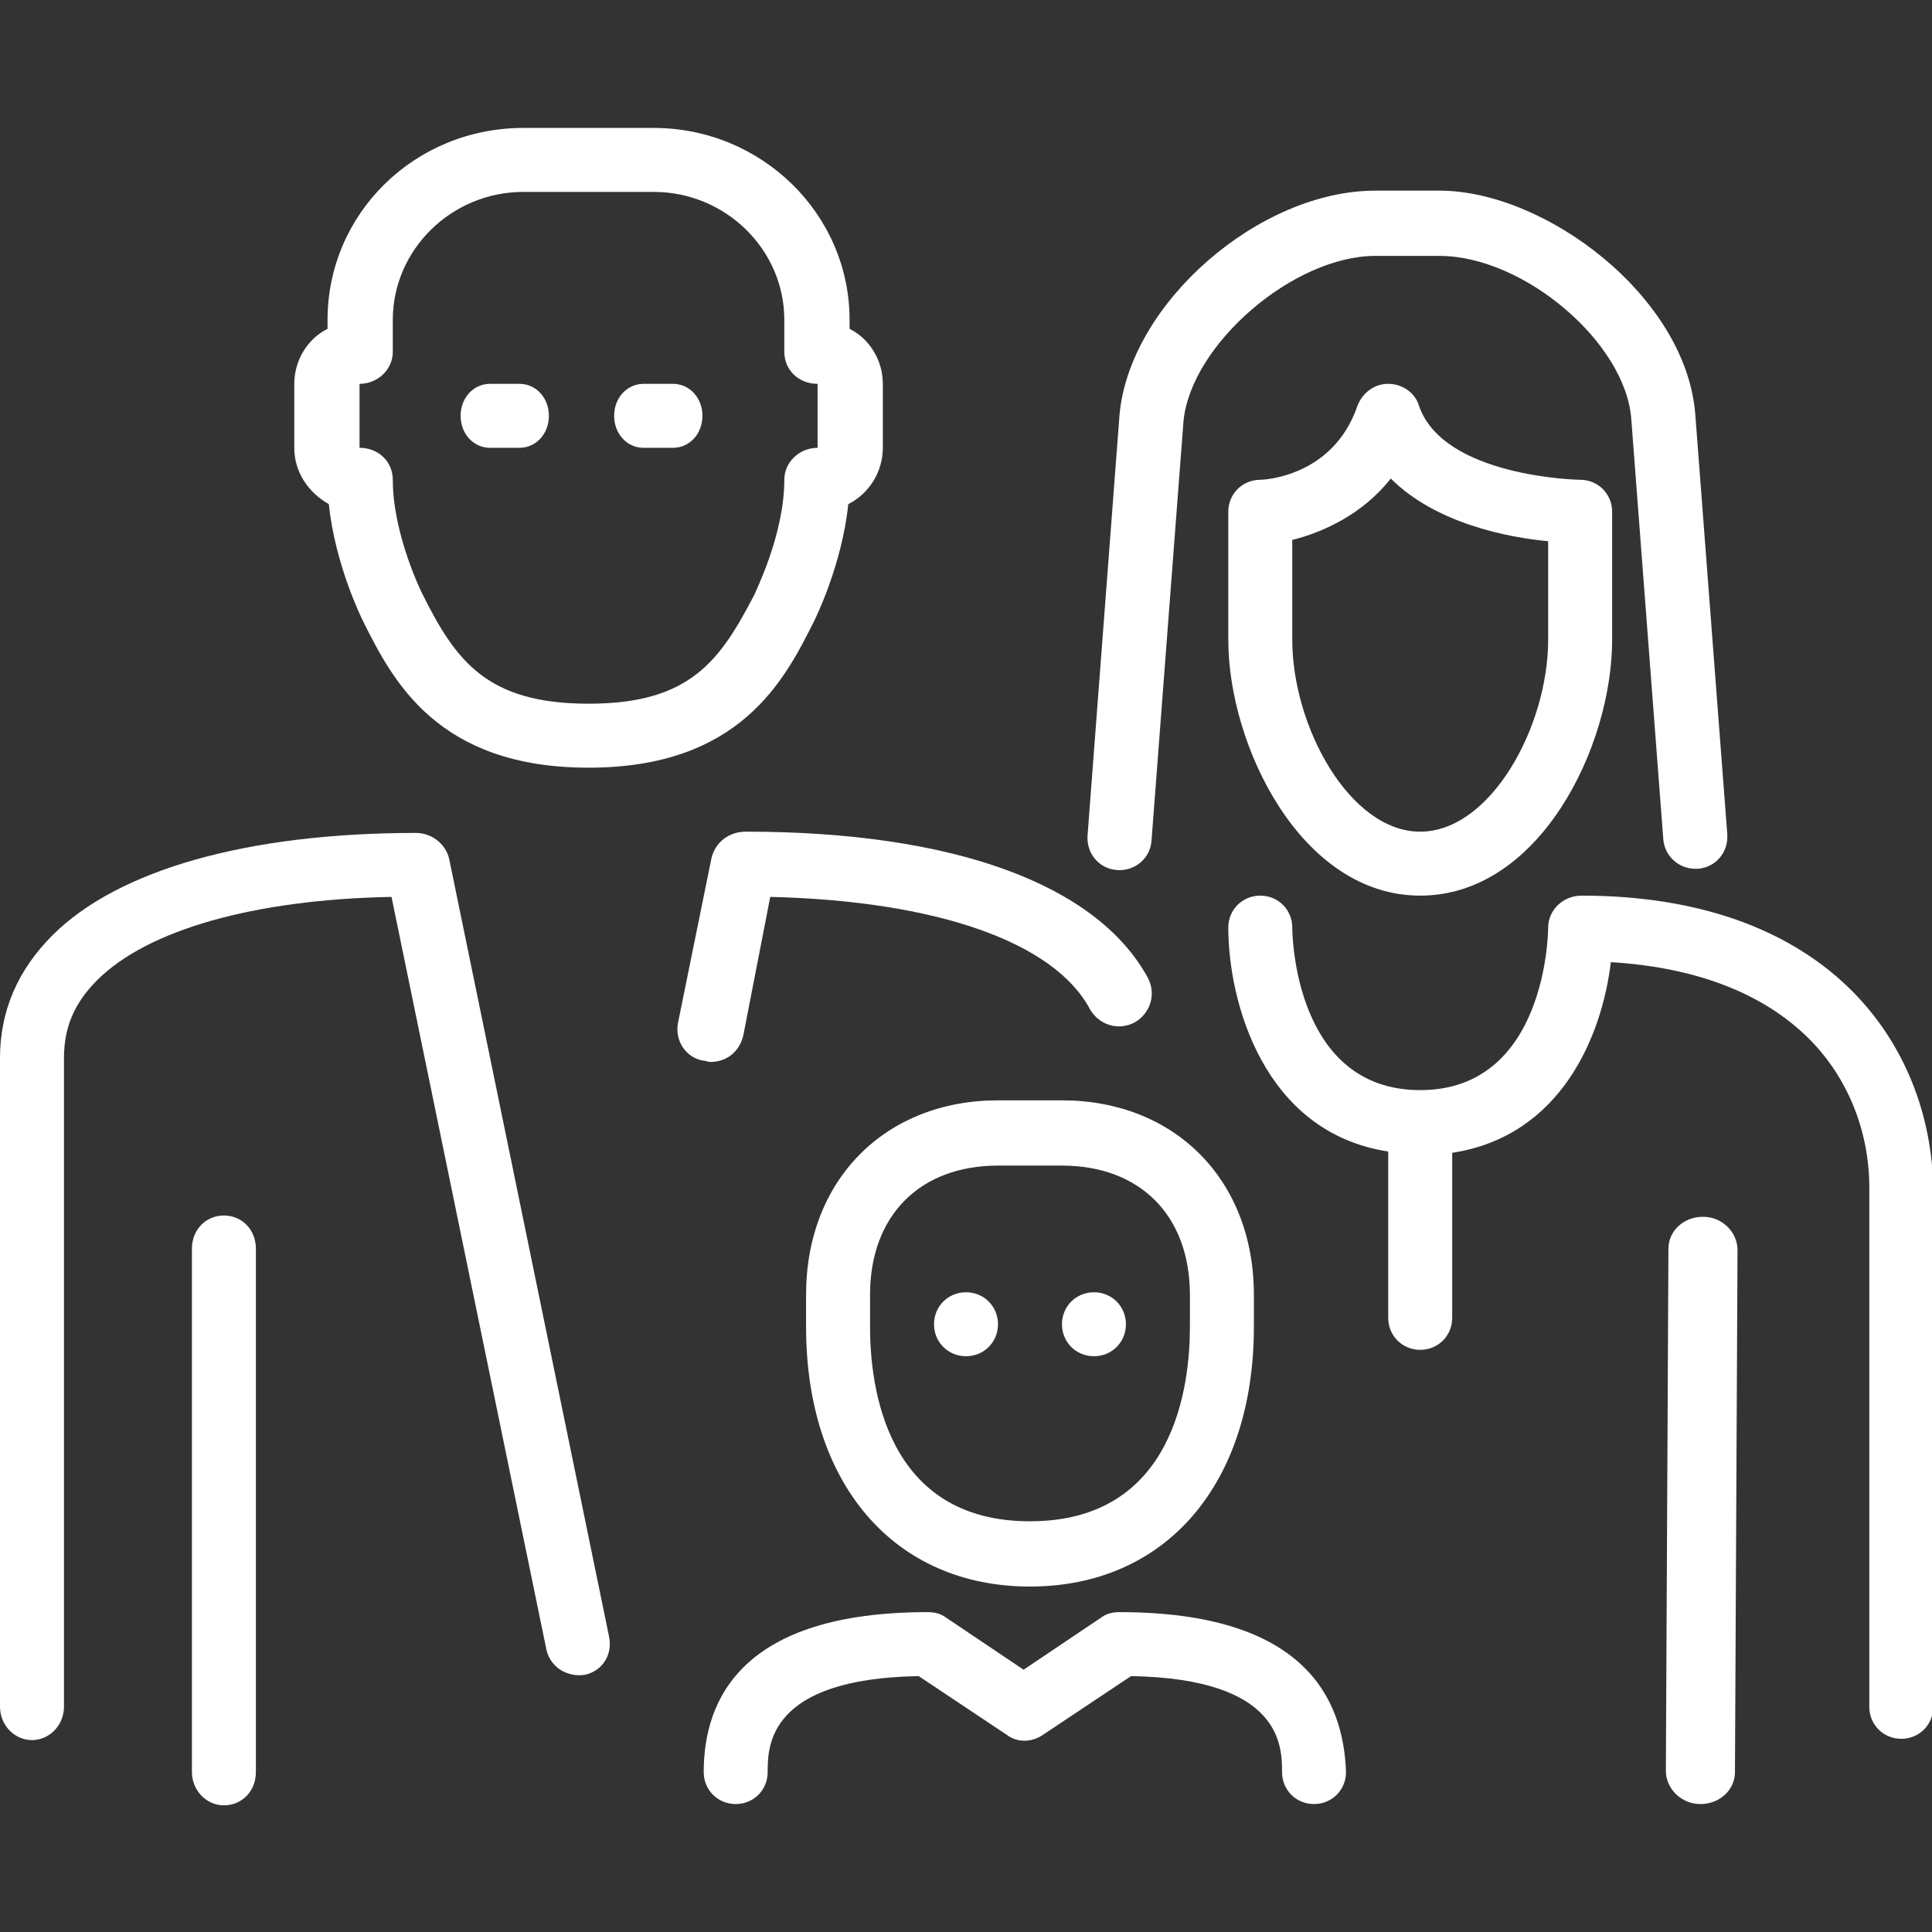
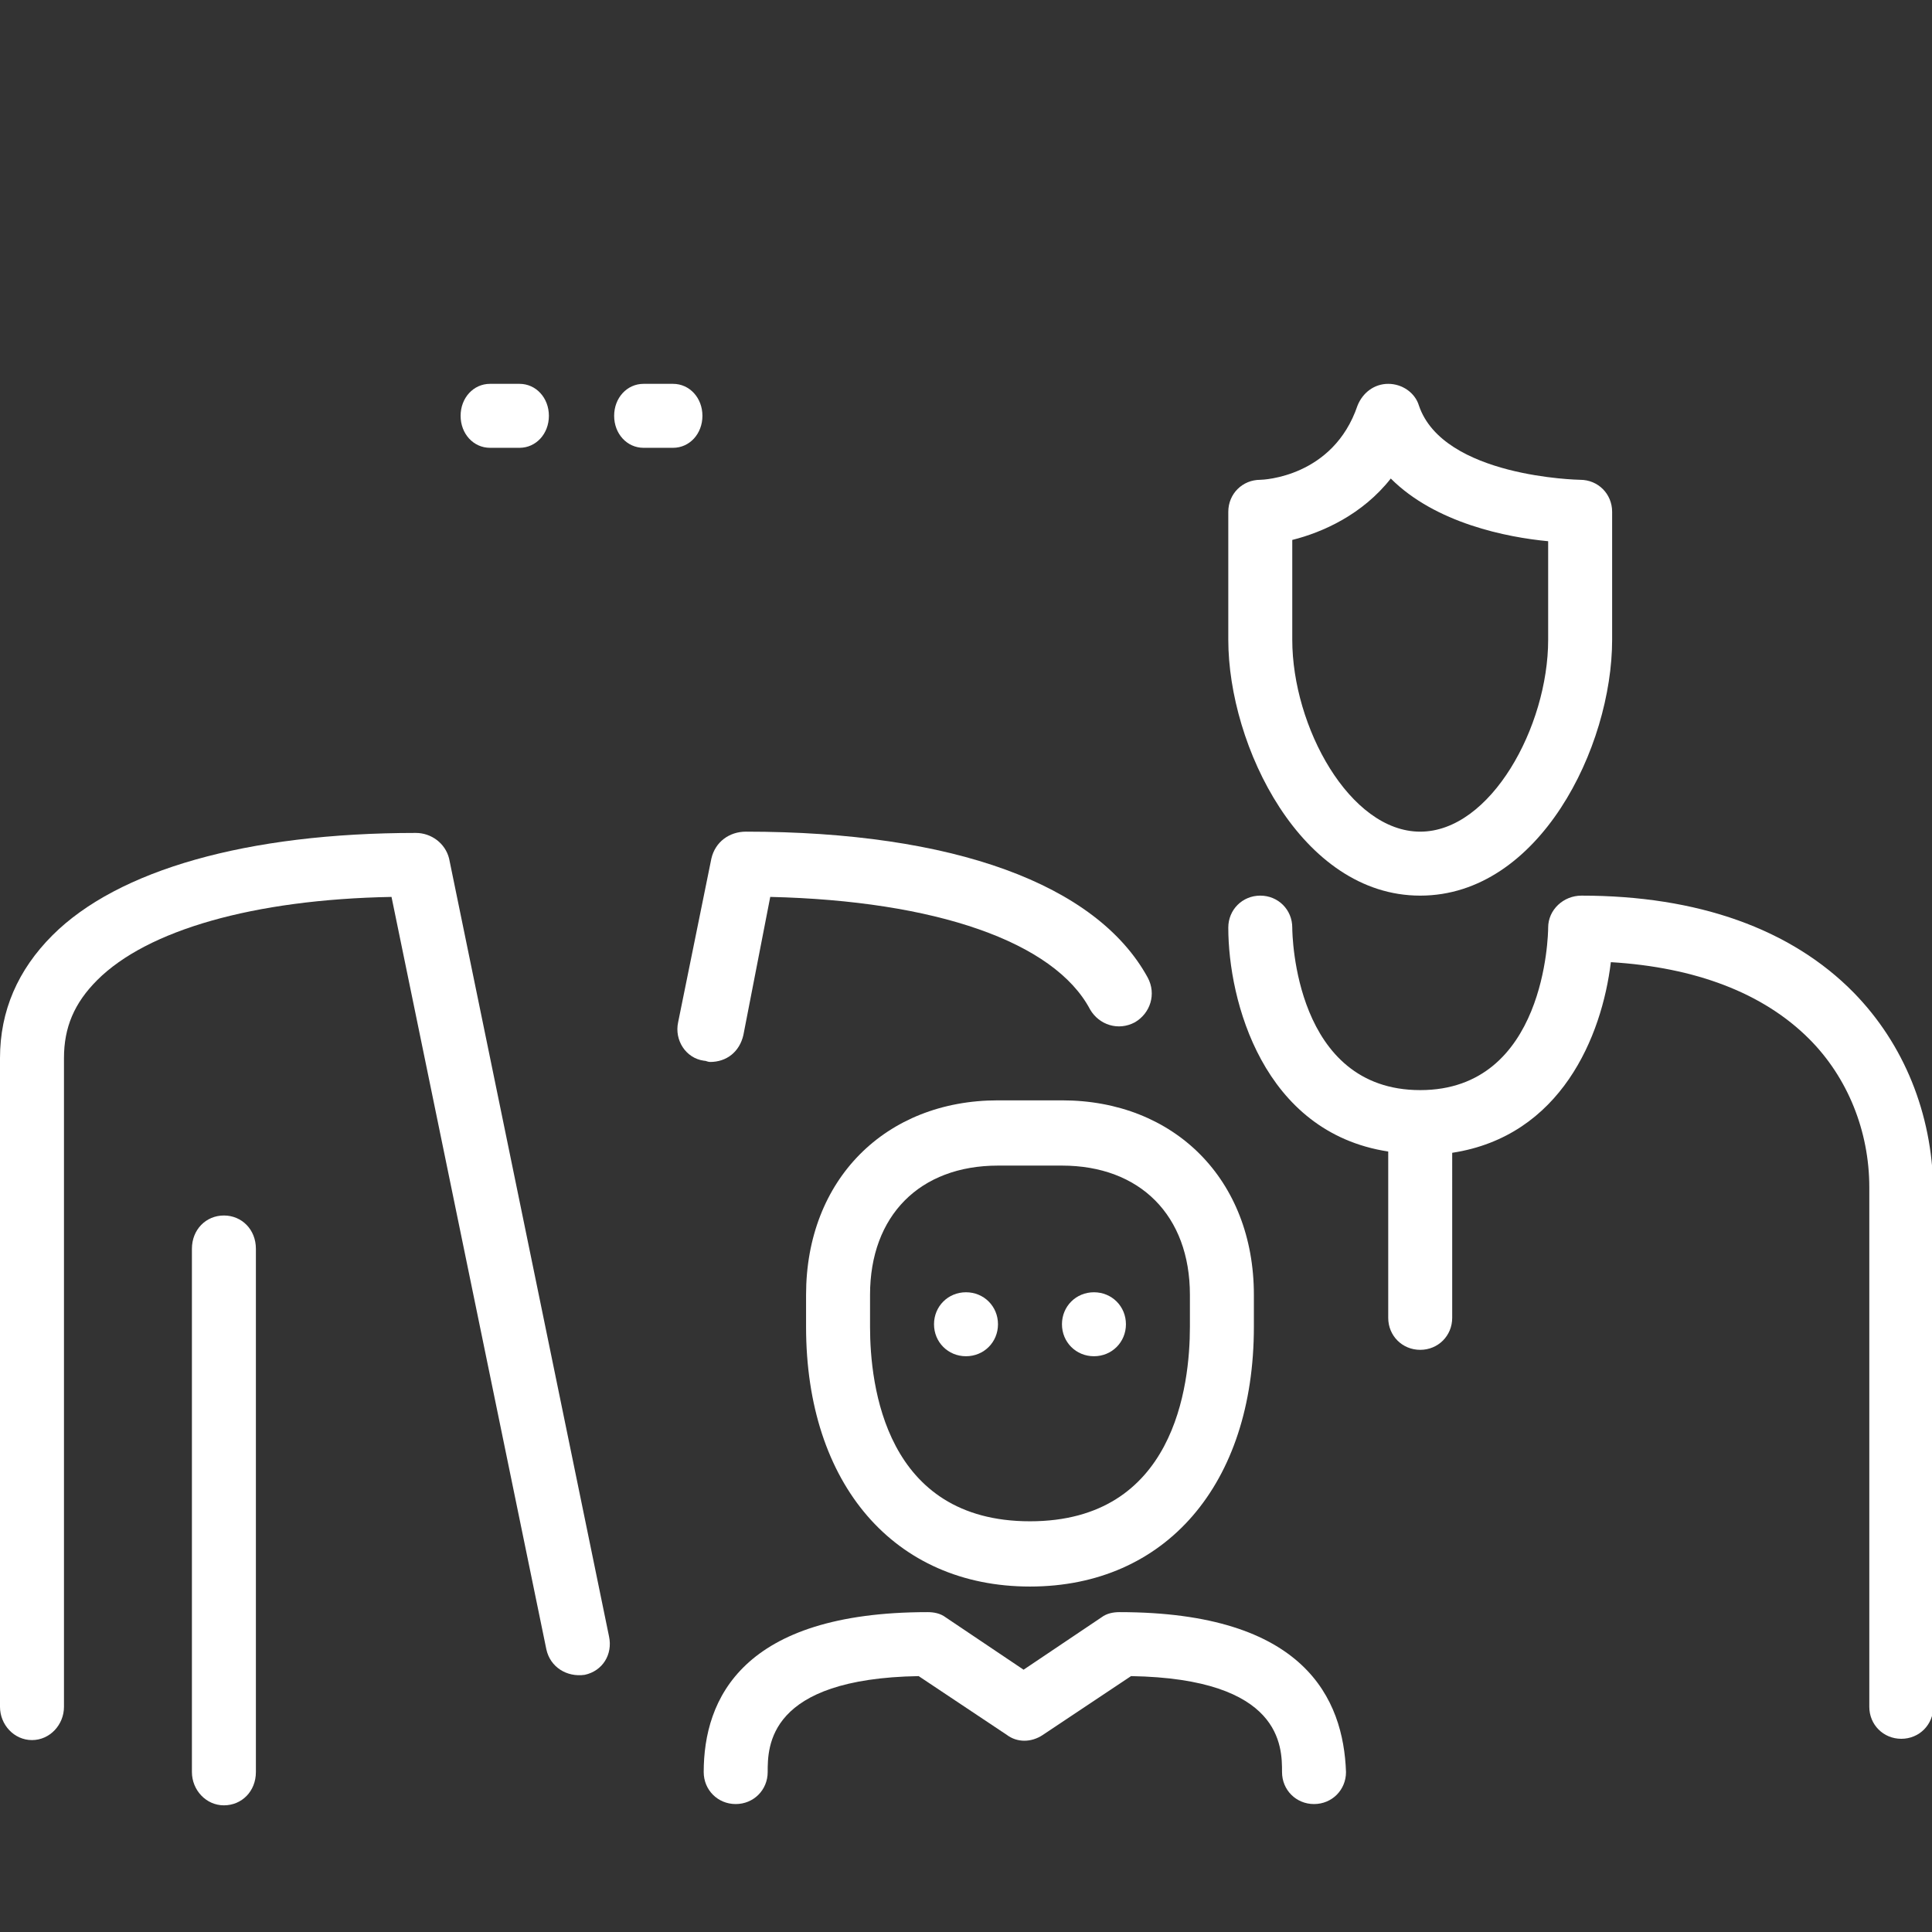
<svg xmlns="http://www.w3.org/2000/svg" version="1.1" id="Ebene_1" x="0px" y="0px" viewBox="0 0 151 151" style="enable-background:new 0 0 151 151;" xml:space="preserve">
  <rect x="0" y="0" width="151" height="151" fill="#333333" stroke="none" />
  <style type="text/css">
	.st0{fill-rule:evenodd;clip-rule:evenodd;fill:#FFFFFF;}
</style>
  <title>Group 32</title>
  <desc>Created with Sketch.</desc>
  <path id="Fill-1" class="st0" d="M93,101.2v2.5c0,4.6-1.2,15.2-12.5,15.2S68,108.3,68,103.7v-2.5c0-6.2,3.9-10.1,10-10.1h5  C89.1,91.1,93,95,93,101.2L93,101.2z M78,86c-8.8,0-15,6.2-15,15.2v2.5C63,116,69.9,124,80.5,124S98,116,98,103.7v-2.5  c0-9-6.2-15.2-15-15.2H78z" />
  <path id="Fill-3" class="st0" d="M75.5,101L75.5,101c-1.4,0-2.5,1.1-2.5,2.5s1.1,2.5,2.5,2.5s2.5-1.1,2.5-2.5S76.9,101,75.5,101" />
-   <path id="Fill-5" class="st0" d="M87.3,68c1.4,0.1,2.6-0.9,2.7-2.3l2.5-32.8c0.6-6,8.6-12.9,15-12.9h5c6.6,0,14.6,6.8,15,12.8  l2.5,32.8c0.1,1.3,1.2,2.3,2.5,2.3c0.1,0,0.1,0,0.2,0c1.4-0.1,2.4-1.3,2.3-2.7l-2.5-32.8c-0.7-9.2-11.7-17.5-20-17.5h-5  c-9.1,0-19.2,8.8-20,17.5L85,65.3C84.9,66.7,85.9,67.9,87.3,68" />
  <path id="Fill-7" class="st0" d="M121,50c0,6.8-4.5,15-10,15s-10-8.2-10-15v-7.8c2.4-0.6,5.5-2,7.7-4.8c3.5,3.5,9.1,4.6,12.3,4.9V50  L121,50z M110.9,31.7c-0.3-1-1.3-1.7-2.4-1.7s-2,0.7-2.4,1.7c-1.9,5.6-7.4,5.8-7.6,5.8c-1.4,0-2.5,1.1-2.5,2.5v10  c0,8.3,5.7,20,15,20s15-11.6,15-20V40c0-1.4-1.1-2.5-2.5-2.5C123.4,37.5,112.8,37.3,110.9,31.7L110.9,31.7z" />
  <path id="Fill-9" class="st0" d="M50.3,35h2.3c1.3,0,2.3-1.1,2.3-2.5c0-1.4-1-2.5-2.3-2.5h-2.3C49,30,48,31.1,48,32.5  C48,33.9,49,35,50.3,35" />
  <path id="Fill-11" class="st0" d="M85.5,106c1.4,0,2.5-1.1,2.5-2.5s-1.1-2.5-2.5-2.5l0,0c-1.4,0-2.5,1.1-2.5,2.5S84.1,106,85.5,106" />
-   <path id="Fill-13" class="st0" d="M28.1,30c1.4,0,2.6-1.1,2.6-2.5V25c0-5.5,4.6-10,10.2-10h10.2c5.6,0,10.2,4.5,10.2,10v2.5  c0,1.4,1.1,2.5,2.6,2.5v5c-1.4,0-2.6,1.1-2.6,2.5c0,4.3-2.3,8.8-2.3,8.9c-2.7,5.2-5,8.6-13,8.6s-10.4-3.4-13-8.6  c0,0-2.3-4.6-2.3-8.9c0-1.4-1.1-2.5-2.6-2.5L28.1,30L28.1,30z M25.7,39.4c0.5,4.8,2.6,9,2.7,9.2C30.7,53.2,34.2,60,46,60  s15.3-6.8,17.6-11.4c0.1-0.2,2.2-4.4,2.7-9.2c1.6-0.8,2.7-2.5,2.7-4.4v-5c0-1.8-1-3.5-2.6-4.3V25c0-8.3-6.9-15-15.3-15H40.9  c-8.5,0-15.3,6.7-15.3,15v0.7C24,26.5,23,28.2,23,30v5C23,36.9,24.1,38.5,25.7,39.4L25.7,39.4z" />
  <path id="Fill-15" class="st0" d="M87.5,126c-0.5,0-1,0.1-1.4,0.4l-6.1,4.1l-6.1-4.1c-0.4-0.3-0.9-0.4-1.4-0.4  C58,126,55,132.8,55,138.5c0,1.4,1.1,2.5,2.5,2.5s2.5-1.1,2.5-2.5c0-2,0-7.3,11.8-7.5l6.9,4.6c0.8,0.6,1.9,0.6,2.8,0l6.9-4.6  c11.8,0.2,11.8,5.5,11.8,7.5c0,1.4,1.1,2.5,2.5,2.5s2.5-1.1,2.5-2.5C105,132.8,102,126,87.5,126" />
-   <path id="Fill-17" class="st0" d="M133.1,95.1L133.1,95.1c-1.5,0-2.7,1.1-2.7,2.5l-0.2,40.8c0,1.4,1.2,2.6,2.7,2.6l0,0  c1.5,0,2.7-1.1,2.7-2.5l0.2-40.8C135.8,96.3,134.6,95.1,133.1,95.1" />
  <path id="Fill-20" class="st0" d="M38.3,35h2.3c1.3,0,2.3-1.1,2.3-2.5c0-1.4-1-2.5-2.3-2.5h-2.3C37,30,36,31.1,36,32.5  C36,33.9,37,35,38.3,35" />
  <path id="Fill-22" class="st0" d="M58.1,80.9l2.1-10.8c12.9,0.3,22.2,3.5,25,8.8c0.7,1.2,2.2,1.7,3.5,1c1.2-0.7,1.7-2.2,1-3.5  C85.7,69.1,74.5,65,58.3,65c-1.3,0-2.4,0.8-2.7,2.1L53,79.9c-0.3,1.4,0.6,2.8,2,3c0.2,0,0.3,0.1,0.5,0.1  C56.8,83,57.8,82.2,58.1,80.9" />
  <path id="Fill-24" class="st0" d="M144.9,77.6c-4.9-5-12.2-7.6-21.3-7.6c-1.4,0-2.6,1.1-2.6,2.5c0,0.5-0.2,12.7-10,12.7  s-10-12.1-10-12.7c0-1.4-1.1-2.5-2.5-2.5S96,71.1,96,72.5c0,5.7,2.7,16,12.5,17.5v13c0,1.4,1.1,2.5,2.5,2.5c1.4,0,2.5-1.1,2.5-2.5  V90.1c8.5-1.3,11.7-9.1,12.4-14.9c6.6,0.4,11.9,2.4,15.5,6c3,3,4.7,7.2,4.7,11.6v40.6c0,1.4,1.1,2.5,2.5,2.5c1.4,0,2.5-1.1,2.5-2.5  V92.9C151,87,148.8,81.6,144.9,77.6" />
  <path id="Fill-27" class="st0" d="M17.5,95c-1.4,0-2.5,1.1-2.5,2.6v40.9c0,1.4,1.1,2.6,2.5,2.6s2.5-1.1,2.5-2.6V97.6  C20,96.1,18.9,95,17.5,95" />
  <path id="Fill-29" class="st0" d="M35.1,67.1c-0.3-1.2-1.4-2-2.6-2c-13.2,0-23.3,2.9-28.4,8C1.4,75.8,0,79,0,82.7v50.7  c0,1.4,1.1,2.6,2.5,2.6s2.5-1.2,2.5-2.6V82.7c0-2.4,0.8-4.3,2.6-6.1c3.9-3.9,12.2-6.3,23-6.5l12.1,58.8c0.3,1.4,1.6,2.2,3,2  c1.4-0.3,2.2-1.6,1.9-3L35.1,67.1z" />
</svg>